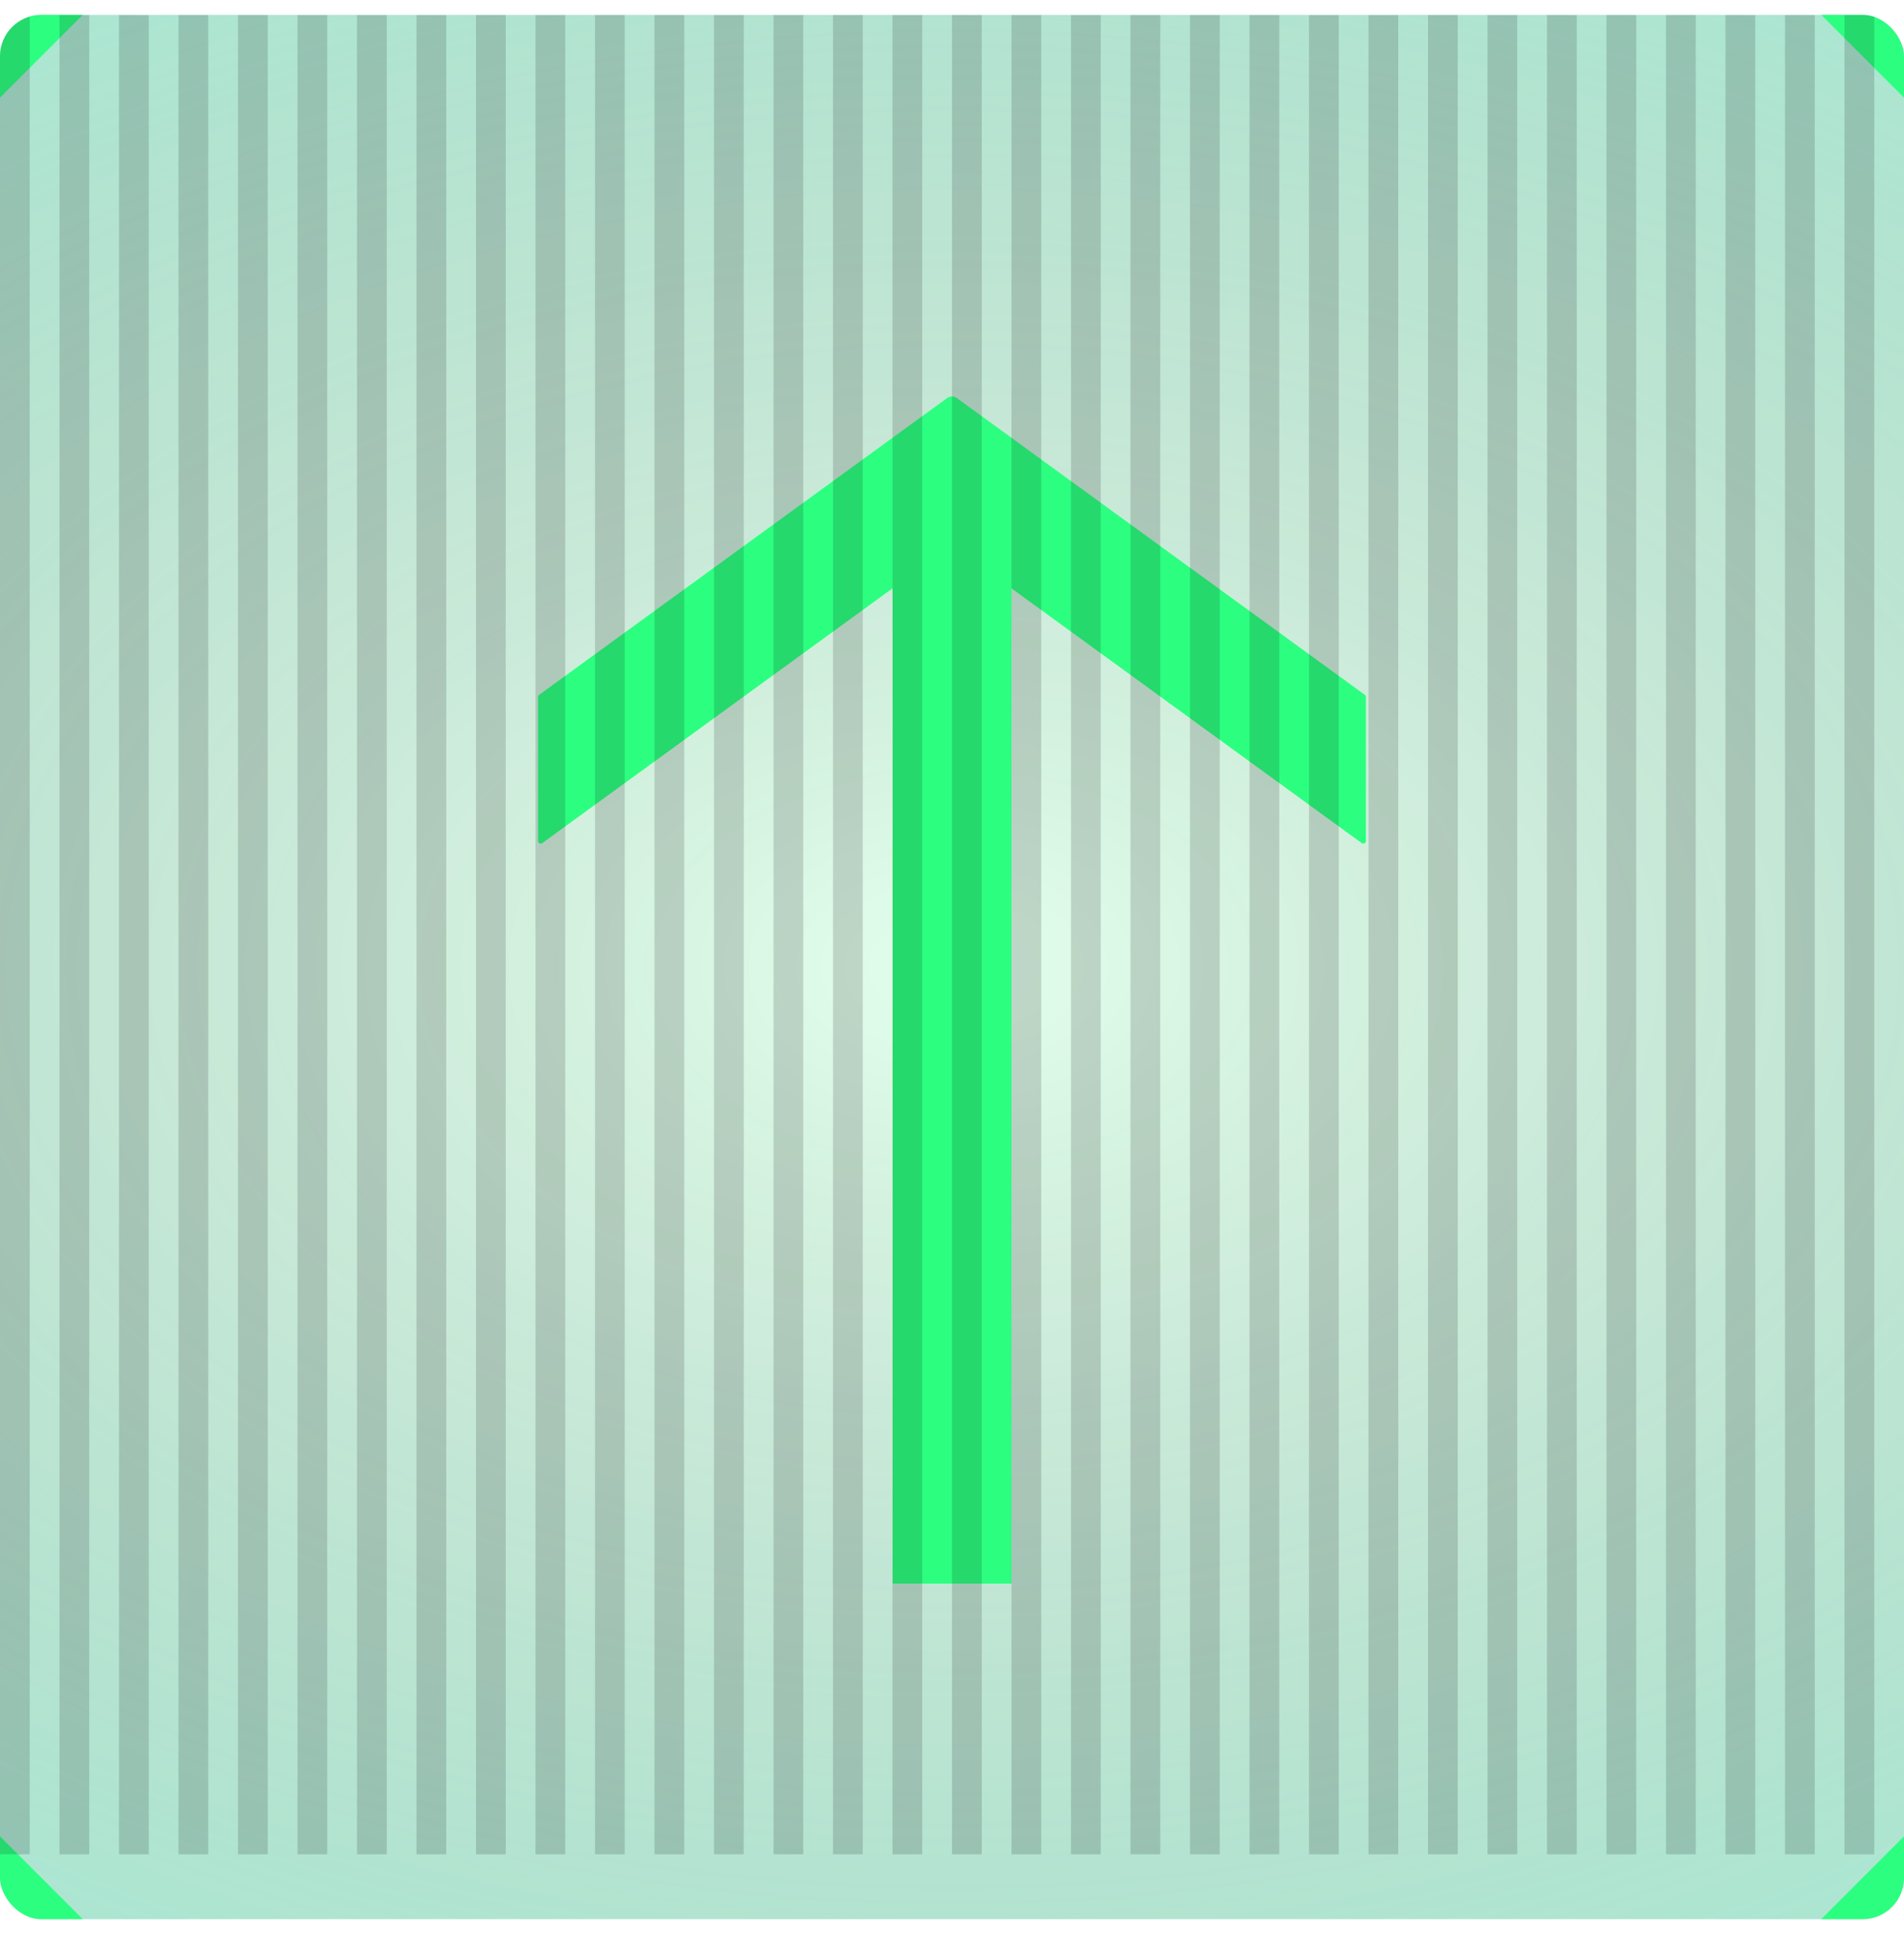
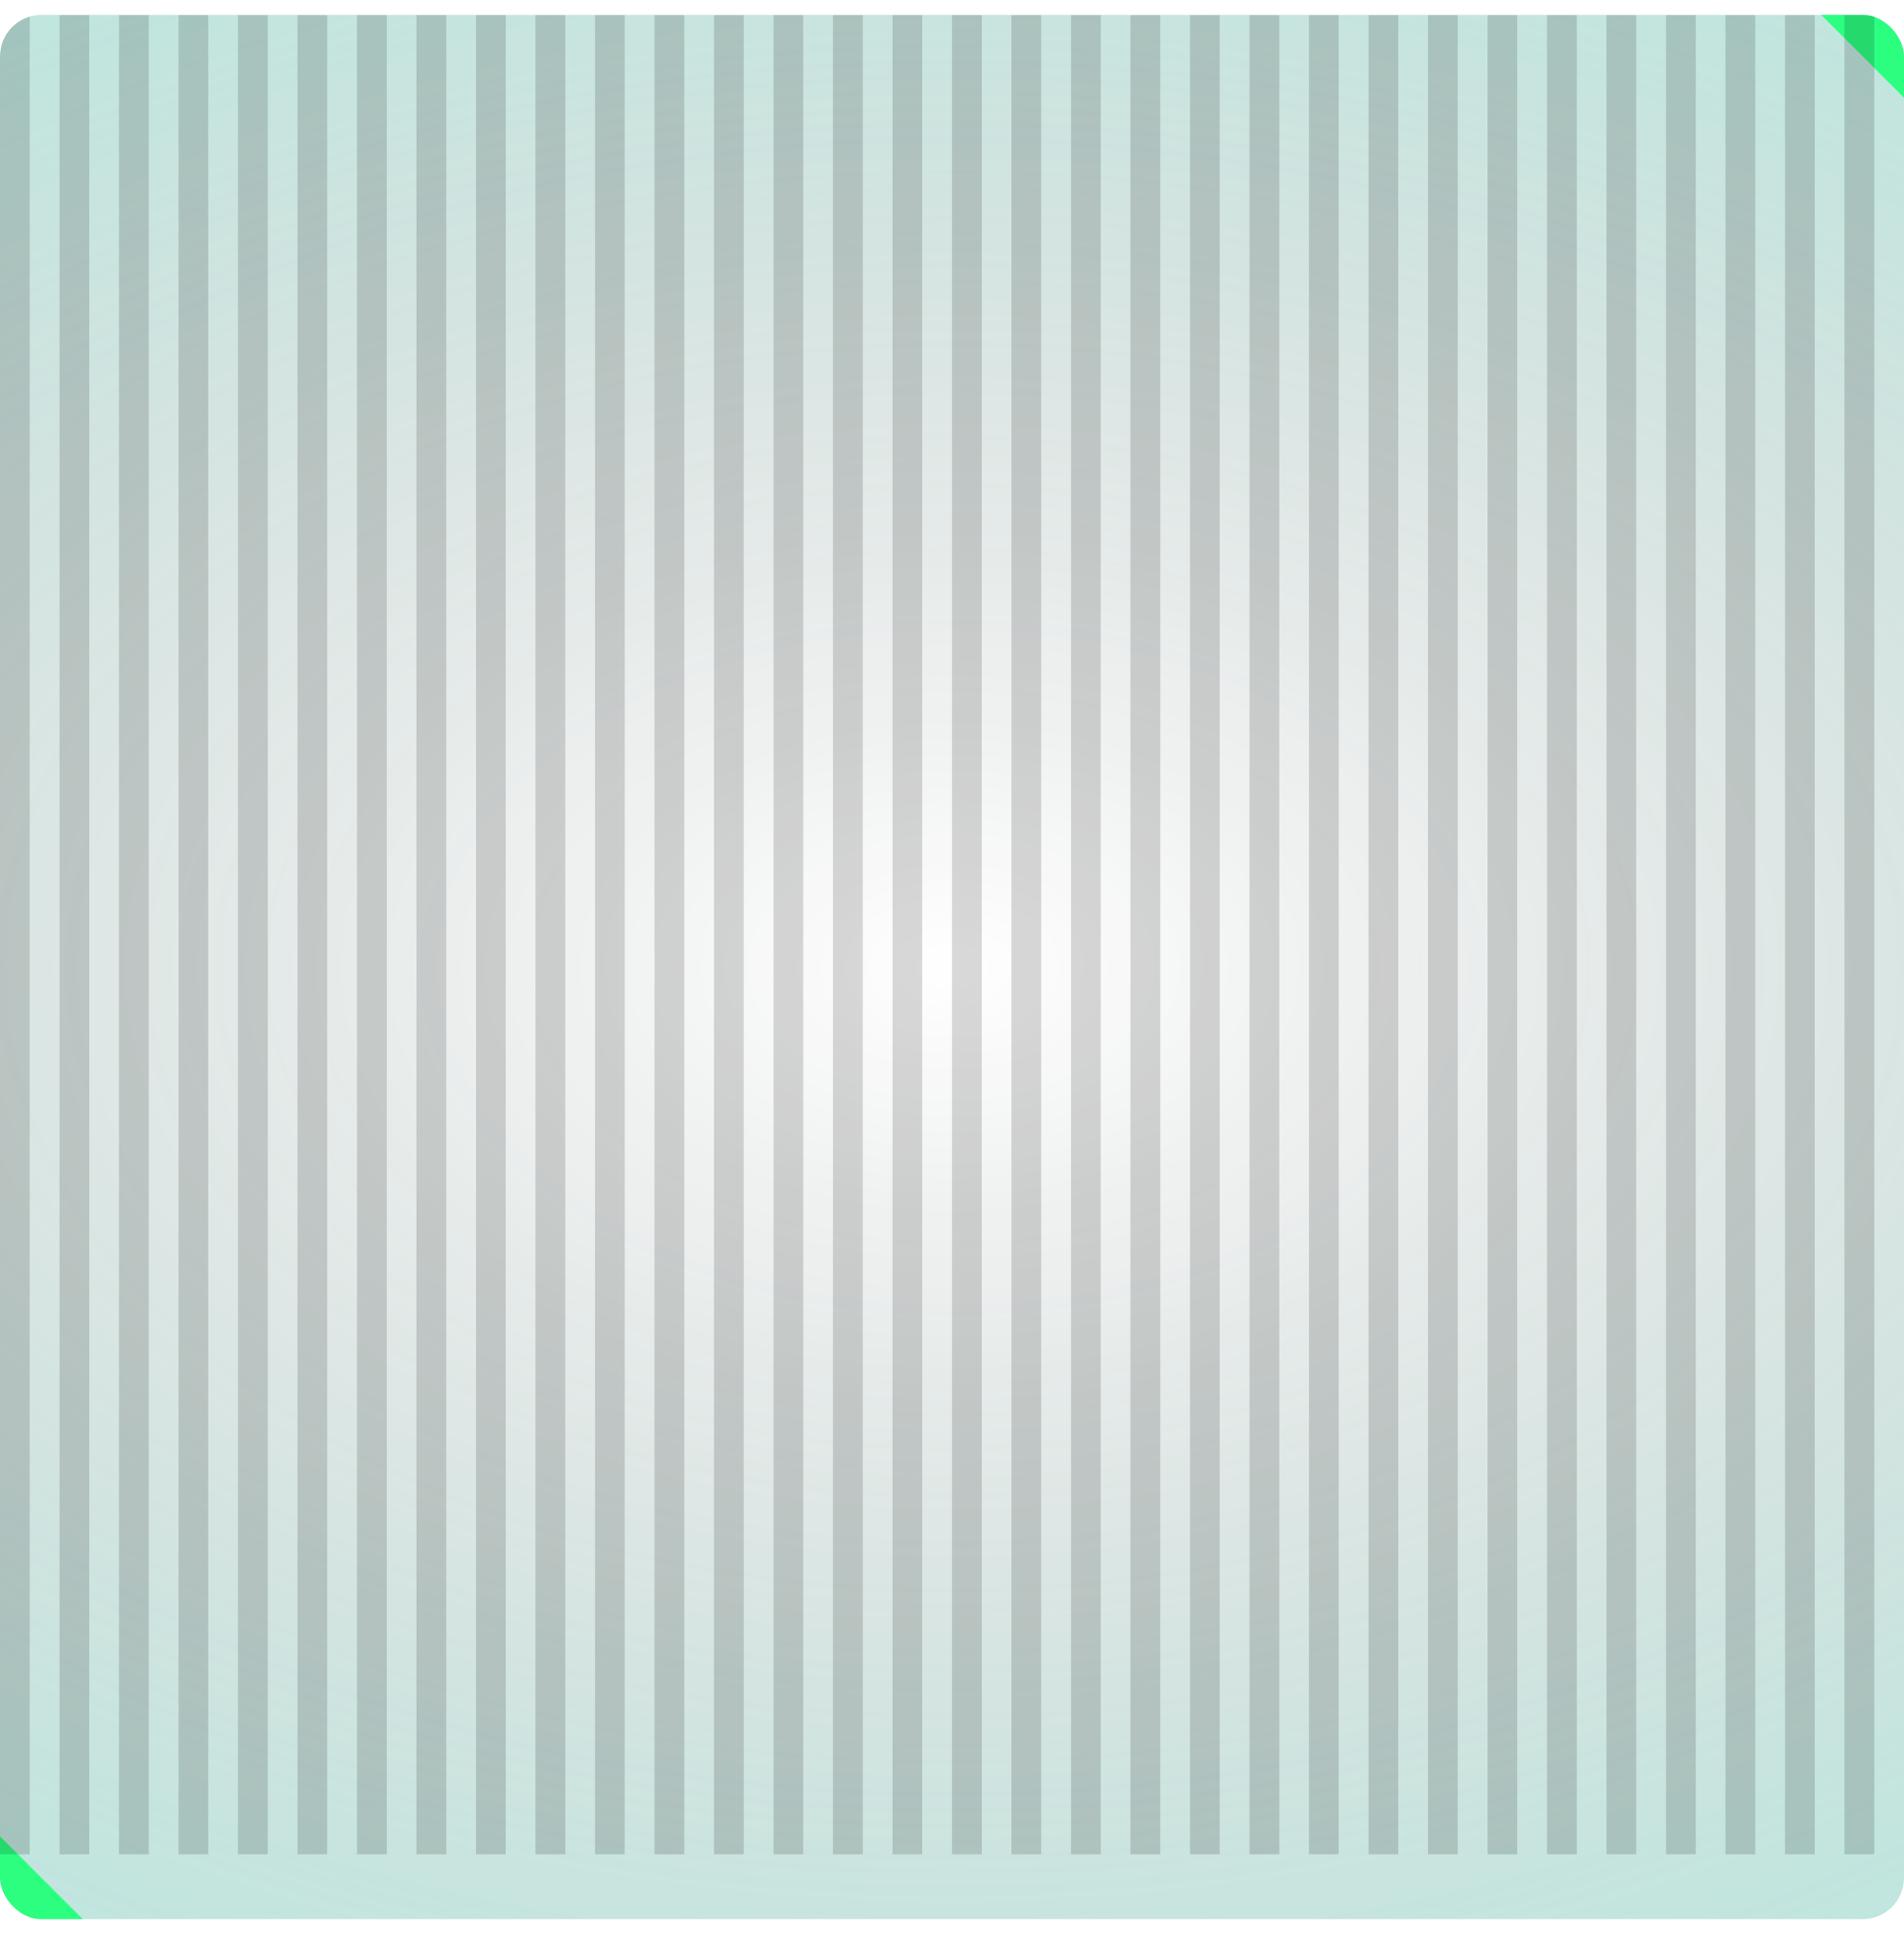
<svg xmlns="http://www.w3.org/2000/svg" width="64" height="65" viewBox="0 0 64 65" fill="none">
  <g clip-path="url(#clip0_1_2512)">
-     <rect y="0.5" width="64" height="64" rx="1.391" fill="#2CFF80" fill-opacity="0.14" />
    <rect y="0.5" width="64" height="64" rx="1.391" fill="url(#paint0_radial_1_2512)" fill-opacity="0.43" />
    <g clip-path="url(#clip1_1_2512)">
-       <path fill-rule="evenodd" clip-rule="evenodd" d="M45.876 23.352L32.157 13.374C32.063 13.306 31.937 13.306 31.843 13.374L18.123 23.352C18.101 23.369 18.087 23.395 18.087 23.424L18.087 28.263C18.087 28.336 18.169 28.378 18.228 28.335L30.004 19.771L30.004 53.223H34L34 19.774L45.772 28.335C45.831 28.378 45.913 28.336 45.913 28.263V23.424C45.913 23.395 45.899 23.369 45.876 23.352Z" fill="#2CFF80" />
-     </g>
-     <path d="M64 61.717L61.218 64.5H64V61.717Z" fill="#2CFF80" />
+       </g>
    <path d="M-0 61.717L2.782 64.5H-0V61.717Z" fill="#2CFF80" />
    <path d="M64 3.283L61.218 0.5H64V3.283Z" fill="#2CFF80" />
-     <path d="M-0 3.283L2.782 0.5H-0V3.283Z" fill="#2CFF80" />
    <g opacity="0.15" filter="url(#filter0_d_1_2512)">
      <path fill-rule="evenodd" clip-rule="evenodd" d="M0 0.321H1V64.321H0V0.321ZM2 0.321H3V64.321H2V0.321ZM5 0.321H4V64.321H5V0.321ZM6 0.321H7V64.321H6V0.321ZM9 0.321H8V64.321H9V0.321ZM10 0.321H11V64.321H10V0.321ZM13 0.321H12V64.321H13V0.321ZM14 0.321H15V64.321H14V0.321ZM17 0.321H16V64.321H17V0.321ZM18 0.321H19V64.321H18V0.321ZM21 0.321H20V64.321H21V0.321ZM22 0.321H23V64.321H22V0.321ZM25 0.321H24V64.321H25V0.321ZM26 0.321H27V64.321H26V0.321ZM29 0.321H28V64.321H29V0.321ZM30 0.321H31V64.321H30V0.321ZM33 0.321H32V64.321H33V0.321ZM34 0.321H35V64.321H34V0.321ZM37 0.321H36V64.321H37V0.321ZM38 0.321H39V64.321H38V0.321ZM41 0.321H40V64.321H41V0.321ZM42 0.321H43V64.321H42V0.321ZM45 0.321H44V64.321H45V0.321ZM46 0.321H47V64.321H46V0.321ZM49 0.321H48V64.321H49V0.321ZM50 0.321H51V64.321H50V0.321ZM53 0.321H52V64.321H53V0.321ZM54 0.321H55V64.321H54V0.321ZM57 0.321H56V64.321H57V0.321ZM58 0.321H59V64.321H58V0.321ZM61 0.321H60V64.321H61V0.321ZM62 0.321H63V64.321H62V0.321ZM65 0.321H64V64.321H65V0.321Z" fill="black" />
    </g>
  </g>
  <defs>
    <filter id="filter0_d_1_2512" x="-0.6" y="-2.279" width="66.2" height="66.6" filterUnits="userSpaceOnUse" color-interpolation-filters="sRGB">
      <feFlood flood-opacity="0" result="BackgroundImageFix" />
      <feColorMatrix in="SourceAlpha" type="matrix" values="0 0 0 0 0 0 0 0 0 0 0 0 0 0 0 0 0 0 127 0" result="hardAlpha" />
      <feOffset dy="-2" />
      <feGaussianBlur stdDeviation="0.3" />
      <feComposite in2="hardAlpha" operator="out" />
      <feColorMatrix type="matrix" values="0 0 0 0 0 0 0 0 0 0.933 0 0 0 0 1 0 0 0 1 0" />
      <feBlend mode="normal" in2="BackgroundImageFix" result="effect1_dropShadow_1_2512" />
      <feBlend mode="normal" in="SourceGraphic" in2="effect1_dropShadow_1_2512" result="shape" />
    </filter>
    <radialGradient id="paint0_radial_1_2512" cx="0" cy="0" r="1" gradientUnits="userSpaceOnUse" gradientTransform="translate(32 32.5) rotate(90) scale(58.107 90.453)">
      <stop stop-opacity="0" />
      <stop offset="1" stop-color="#2CFFD5" />
    </radialGradient>
    <clipPath id="clip0_1_2512">
      <rect y="0.5" width="64" height="64" rx="1.391" fill="white" />
    </clipPath>
    <clipPath id="clip1_1_2512">
      <rect width="41.739" height="41.739" fill="white" transform="translate(11.131 11.63)" />
    </clipPath>
  </defs>
</svg>